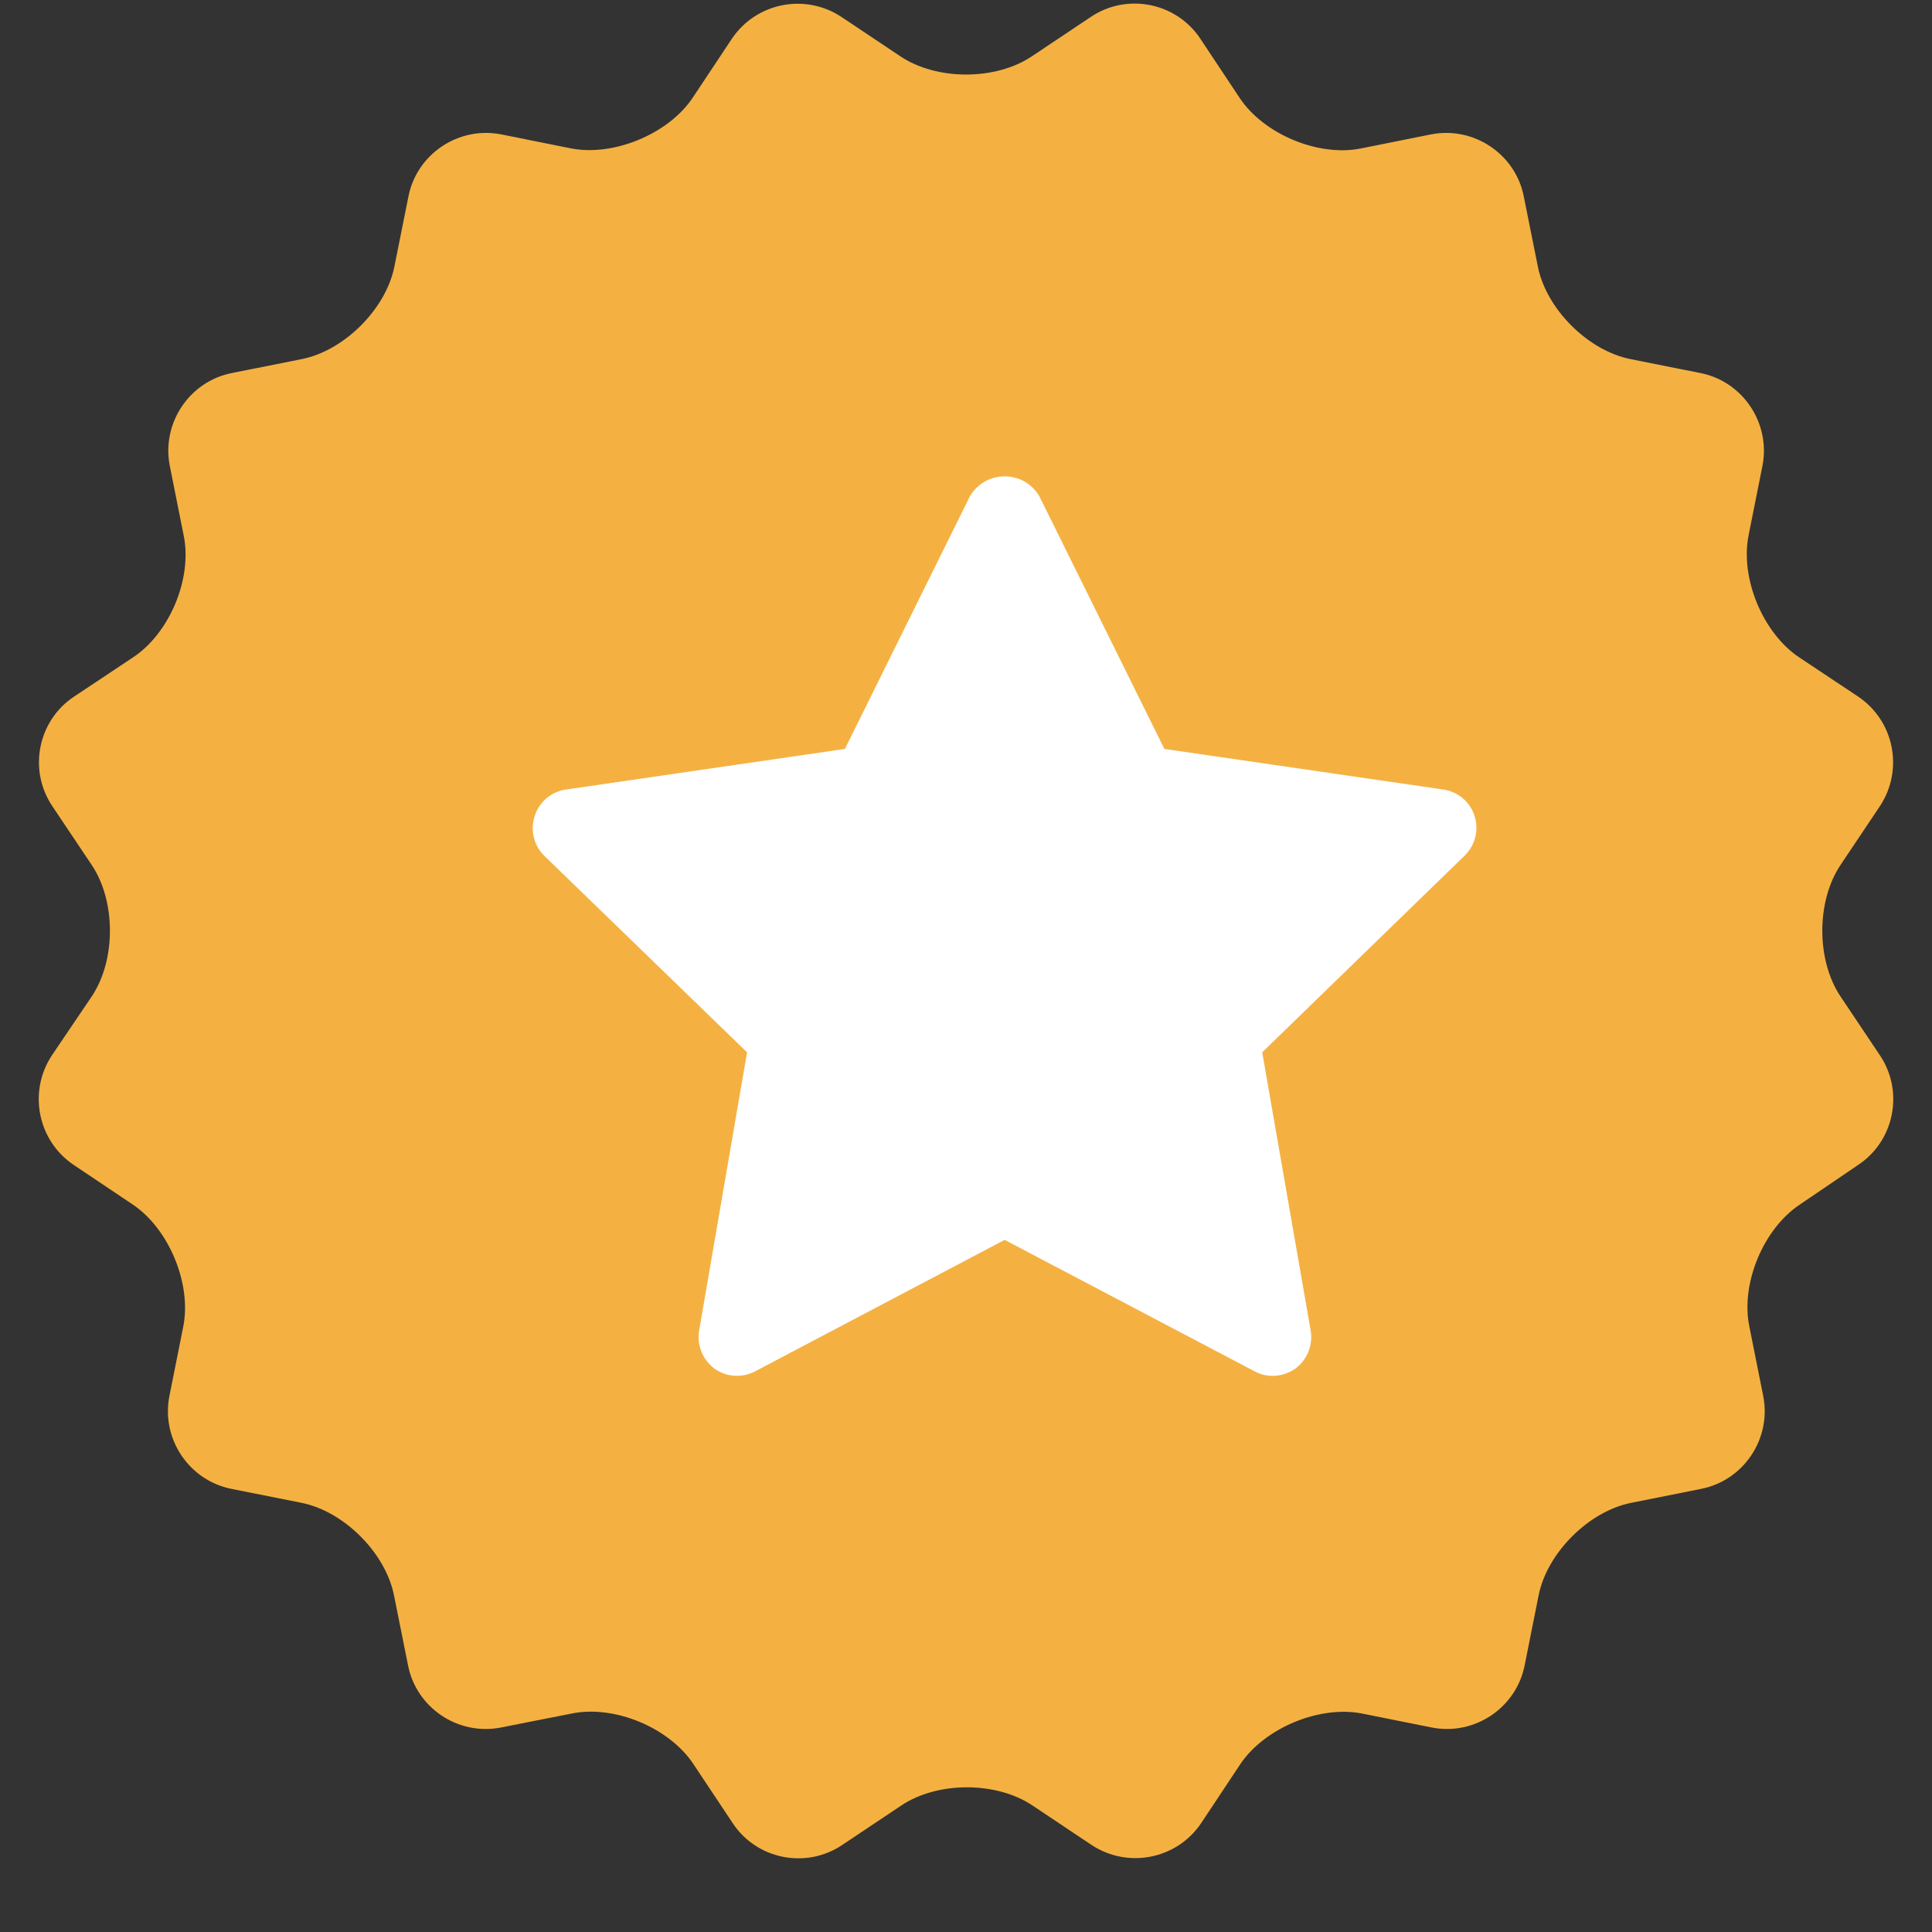
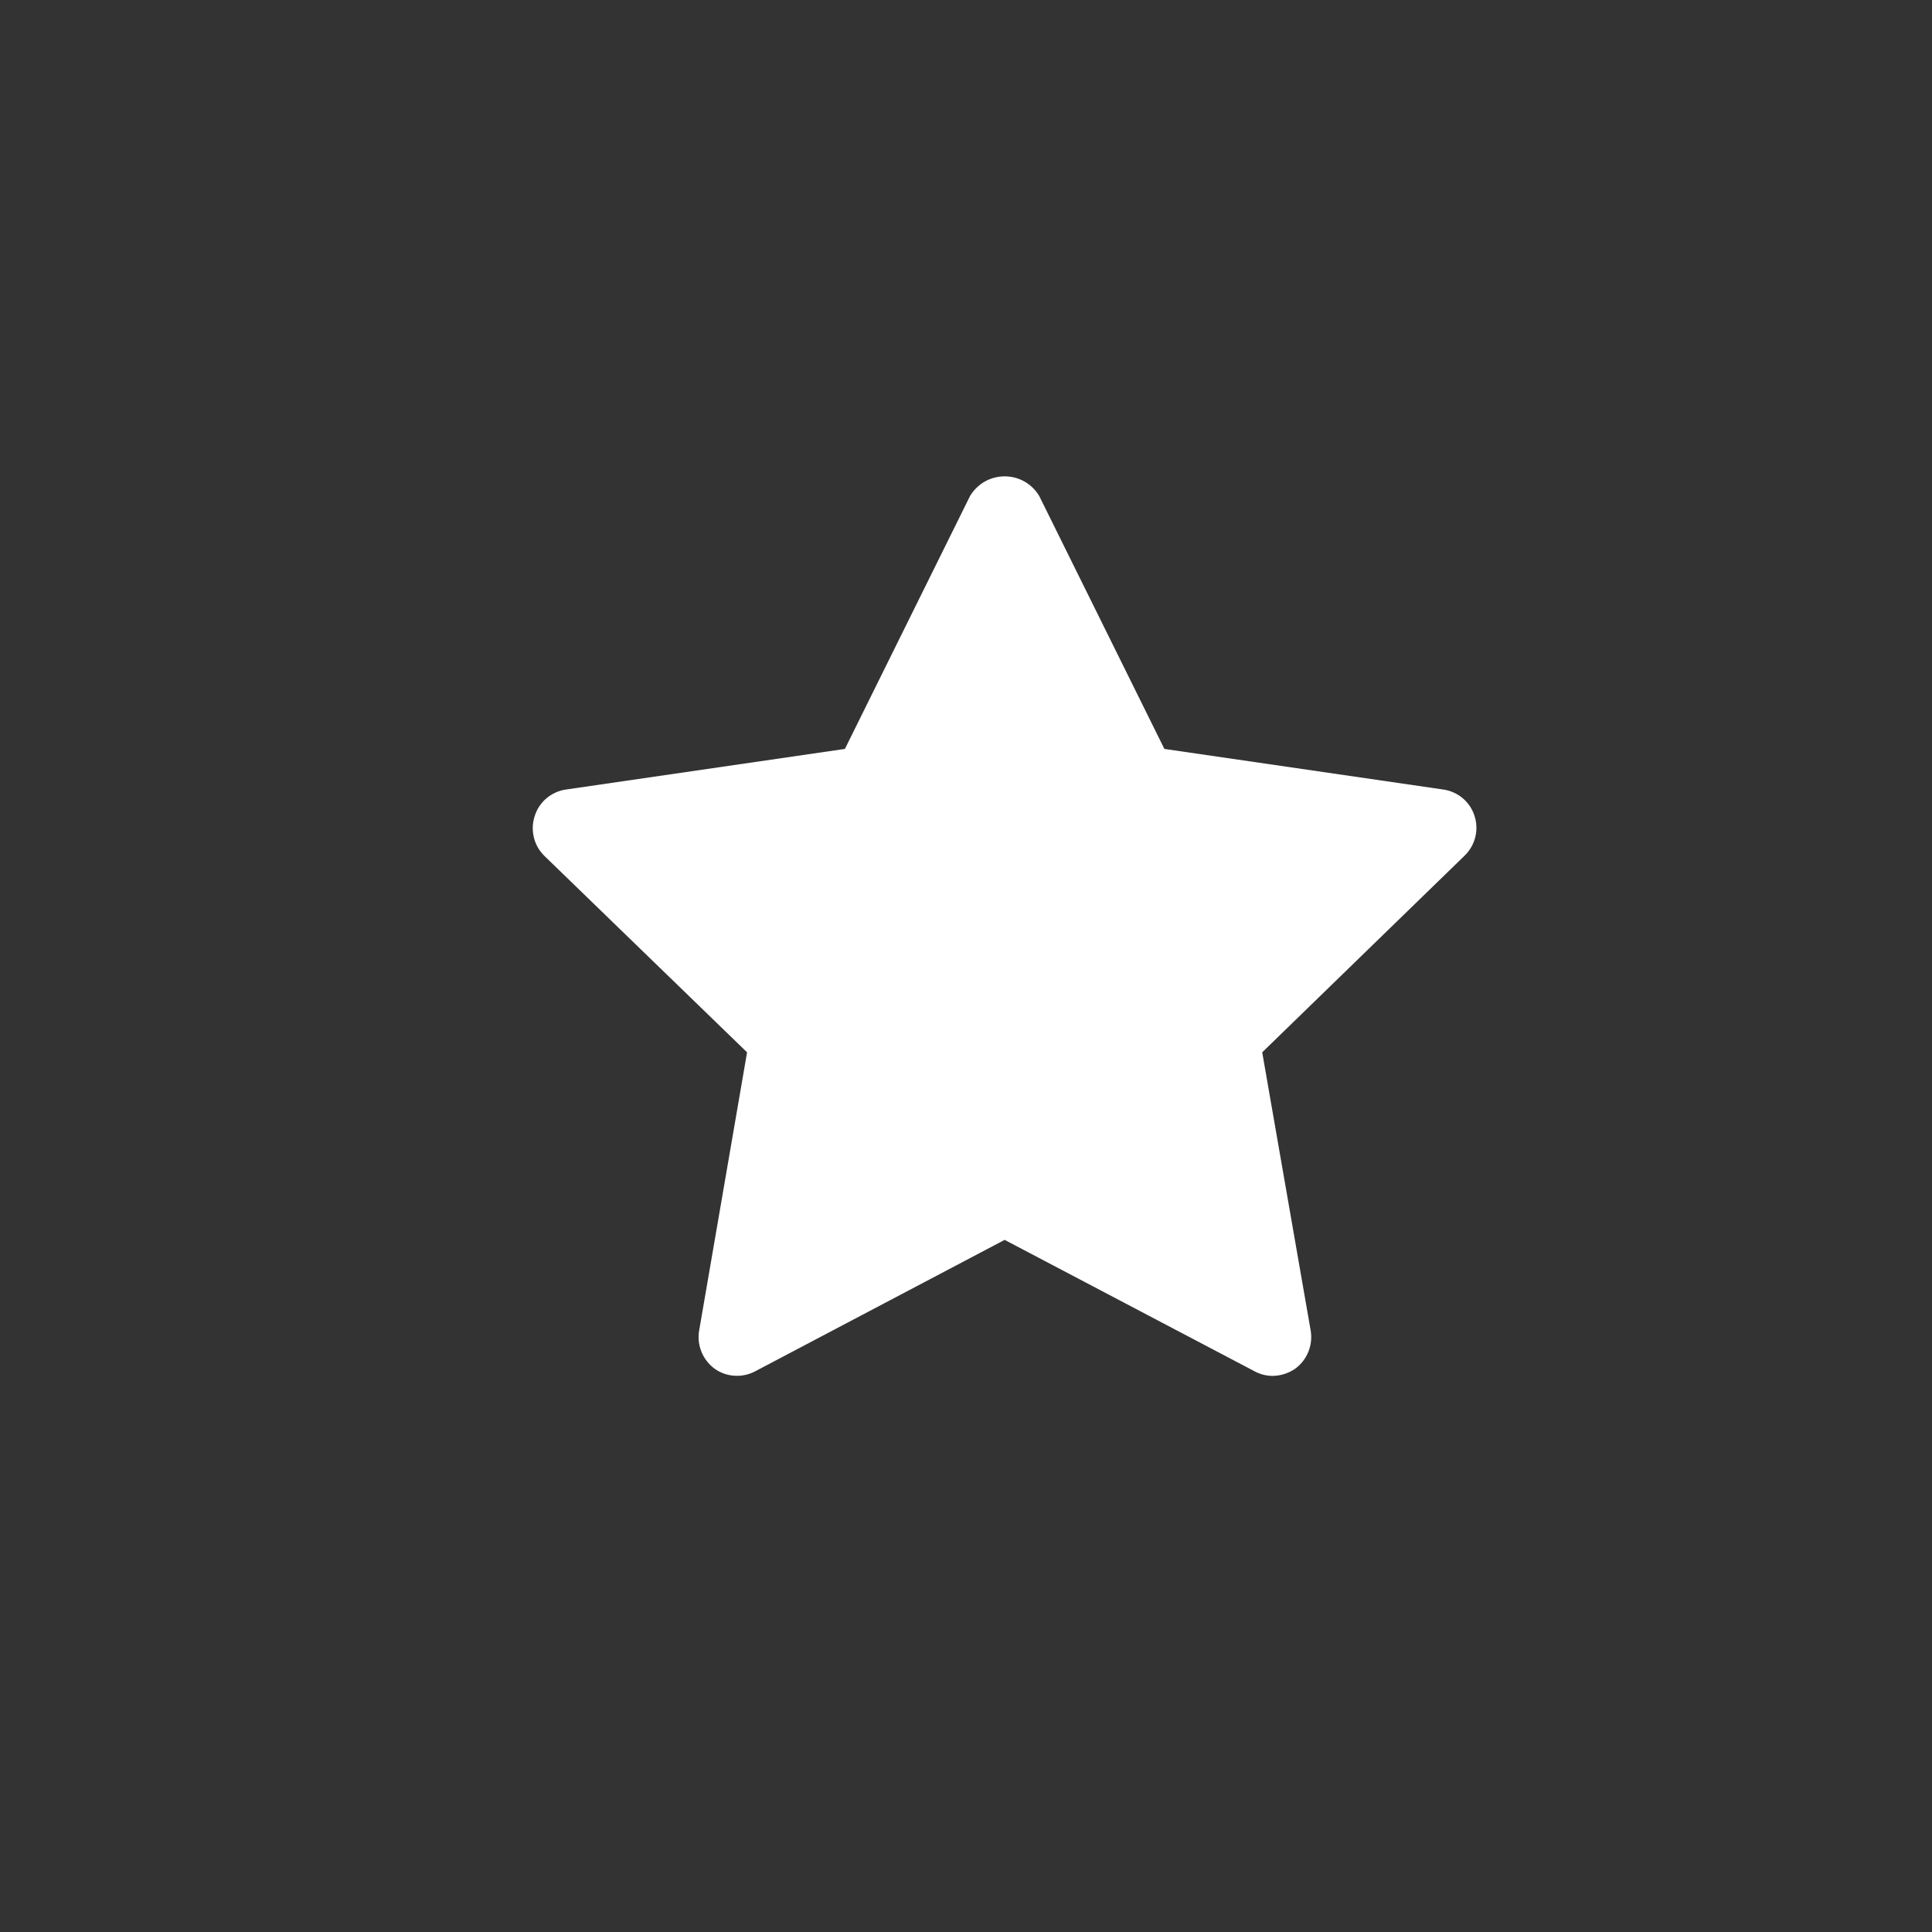
<svg xmlns="http://www.w3.org/2000/svg" width="25" height="25" viewBox="0 0 25 25" fill="none">
  <rect x="0" y="0" width="25" height="25" fill="#333333" stroke="none" />
-   <path d="M1.187 12.894C1.501 12.425 1.501 11.662 1.187 11.193L0.676 10.43C0.362 9.961 0.491 9.322 0.96 9.013L1.728 8.502C2.197 8.188 2.491 7.482 2.377 6.93L2.197 6.028C2.089 5.477 2.45 4.935 3.001 4.827L3.903 4.647C4.455 4.538 4.996 3.997 5.104 3.446L5.285 2.543C5.393 1.992 5.934 1.631 6.486 1.739L7.388 1.92C7.939 2.028 8.646 1.734 8.96 1.27L9.47 0.502C9.785 0.033 10.419 -0.091 10.888 0.219L11.651 0.729C12.12 1.043 12.883 1.043 13.352 0.729L14.115 0.219C14.584 -0.096 15.223 0.033 15.533 0.502L16.043 1.27C16.357 1.739 17.064 2.033 17.615 1.92L18.517 1.739C19.069 1.631 19.61 1.992 19.718 2.543L19.899 3.446C20.007 3.997 20.548 4.538 21.1 4.647L22.002 4.827C22.553 4.935 22.914 5.477 22.806 6.028L22.626 6.93C22.517 7.482 22.811 8.188 23.275 8.502L24.043 9.013C24.512 9.327 24.636 9.961 24.327 10.43L23.816 11.193C23.502 11.662 23.502 12.425 23.816 12.894L24.327 13.657C24.641 14.126 24.512 14.766 24.043 15.075L23.285 15.59C22.816 15.905 22.523 16.611 22.636 17.163L22.816 18.065C22.925 18.616 22.564 19.157 22.012 19.266L21.11 19.446C20.559 19.554 20.017 20.096 19.909 20.647L19.729 21.549C19.62 22.101 19.079 22.462 18.528 22.354L17.625 22.173C17.074 22.065 16.368 22.359 16.053 22.823L15.543 23.591C15.228 24.06 14.594 24.183 14.125 23.874L13.362 23.364C12.893 23.049 12.13 23.049 11.661 23.364L10.898 23.874C10.429 24.189 9.79 24.06 9.481 23.591L8.97 22.823C8.656 22.354 7.95 22.06 7.398 22.173L6.481 22.354C5.929 22.462 5.388 22.101 5.28 21.549L5.099 20.647C4.991 20.096 4.45 19.554 3.898 19.446L2.996 19.266C2.444 19.157 2.084 18.616 2.192 18.065L2.372 17.163C2.48 16.611 2.187 15.905 1.723 15.59L0.955 15.075C0.486 14.76 0.362 14.126 0.671 13.657L1.187 12.894Z" fill="#F4B142" />
  <path d="M19.08 10.557C19.052 10.469 19 10.39 18.929 10.33C18.858 10.27 18.772 10.231 18.68 10.217L15.067 9.691L13.447 6.417C13.401 6.34 13.335 6.276 13.257 6.231C13.179 6.187 13.09 6.164 13 6.164C12.91 6.164 12.822 6.187 12.743 6.231C12.665 6.276 12.6 6.34 12.553 6.417L10.933 9.691L7.32 10.217C7.228 10.231 7.142 10.27 7.071 10.33C7 10.39 6.948 10.469 6.92 10.557C6.89 10.646 6.886 10.74 6.907 10.831C6.928 10.922 6.974 11.005 7.04 11.071L9.667 13.617L9.047 17.217C9.031 17.31 9.041 17.405 9.077 17.492C9.112 17.579 9.171 17.655 9.247 17.711C9.323 17.765 9.412 17.797 9.505 17.802C9.598 17.808 9.691 17.788 9.773 17.744L13 16.044L16.233 17.744C16.305 17.783 16.385 17.804 16.467 17.804C16.572 17.803 16.674 17.77 16.76 17.711C16.836 17.655 16.895 17.579 16.93 17.492C16.965 17.405 16.976 17.31 16.96 17.217L16.333 13.617L18.953 11.071C19.02 11.005 19.068 10.923 19.09 10.832C19.113 10.741 19.109 10.646 19.08 10.557Z" fill="white" />
</svg>